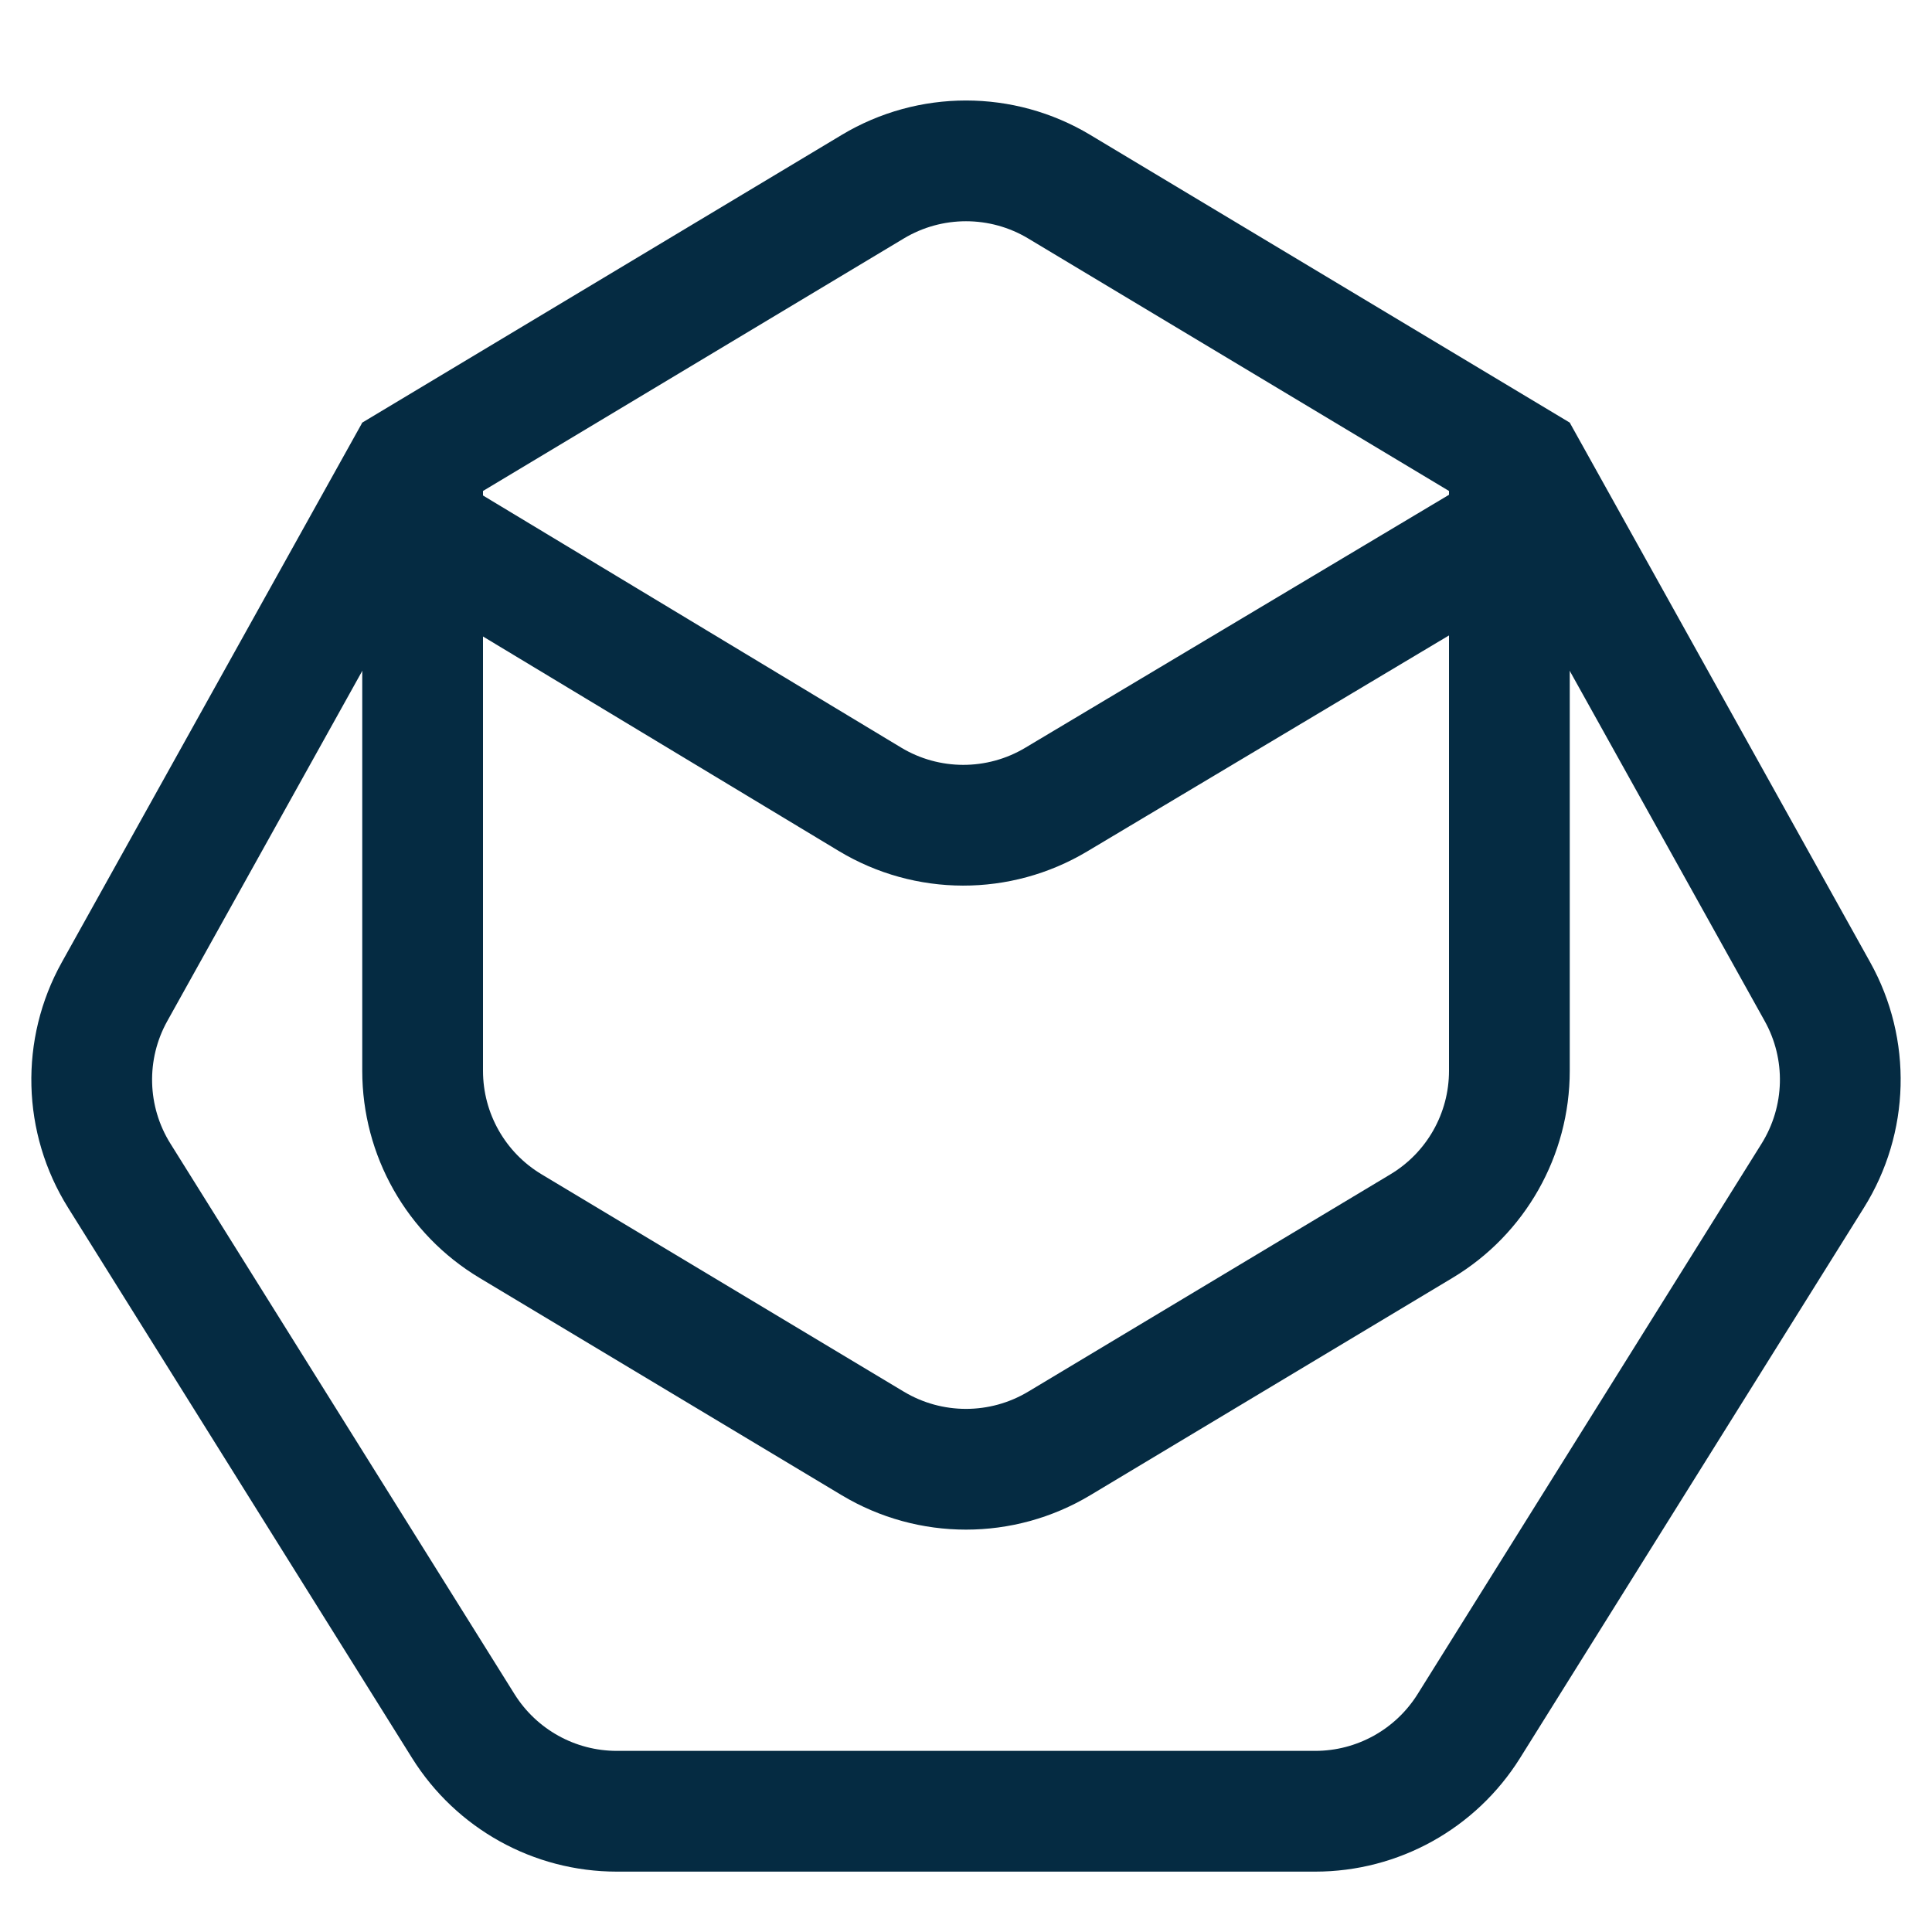
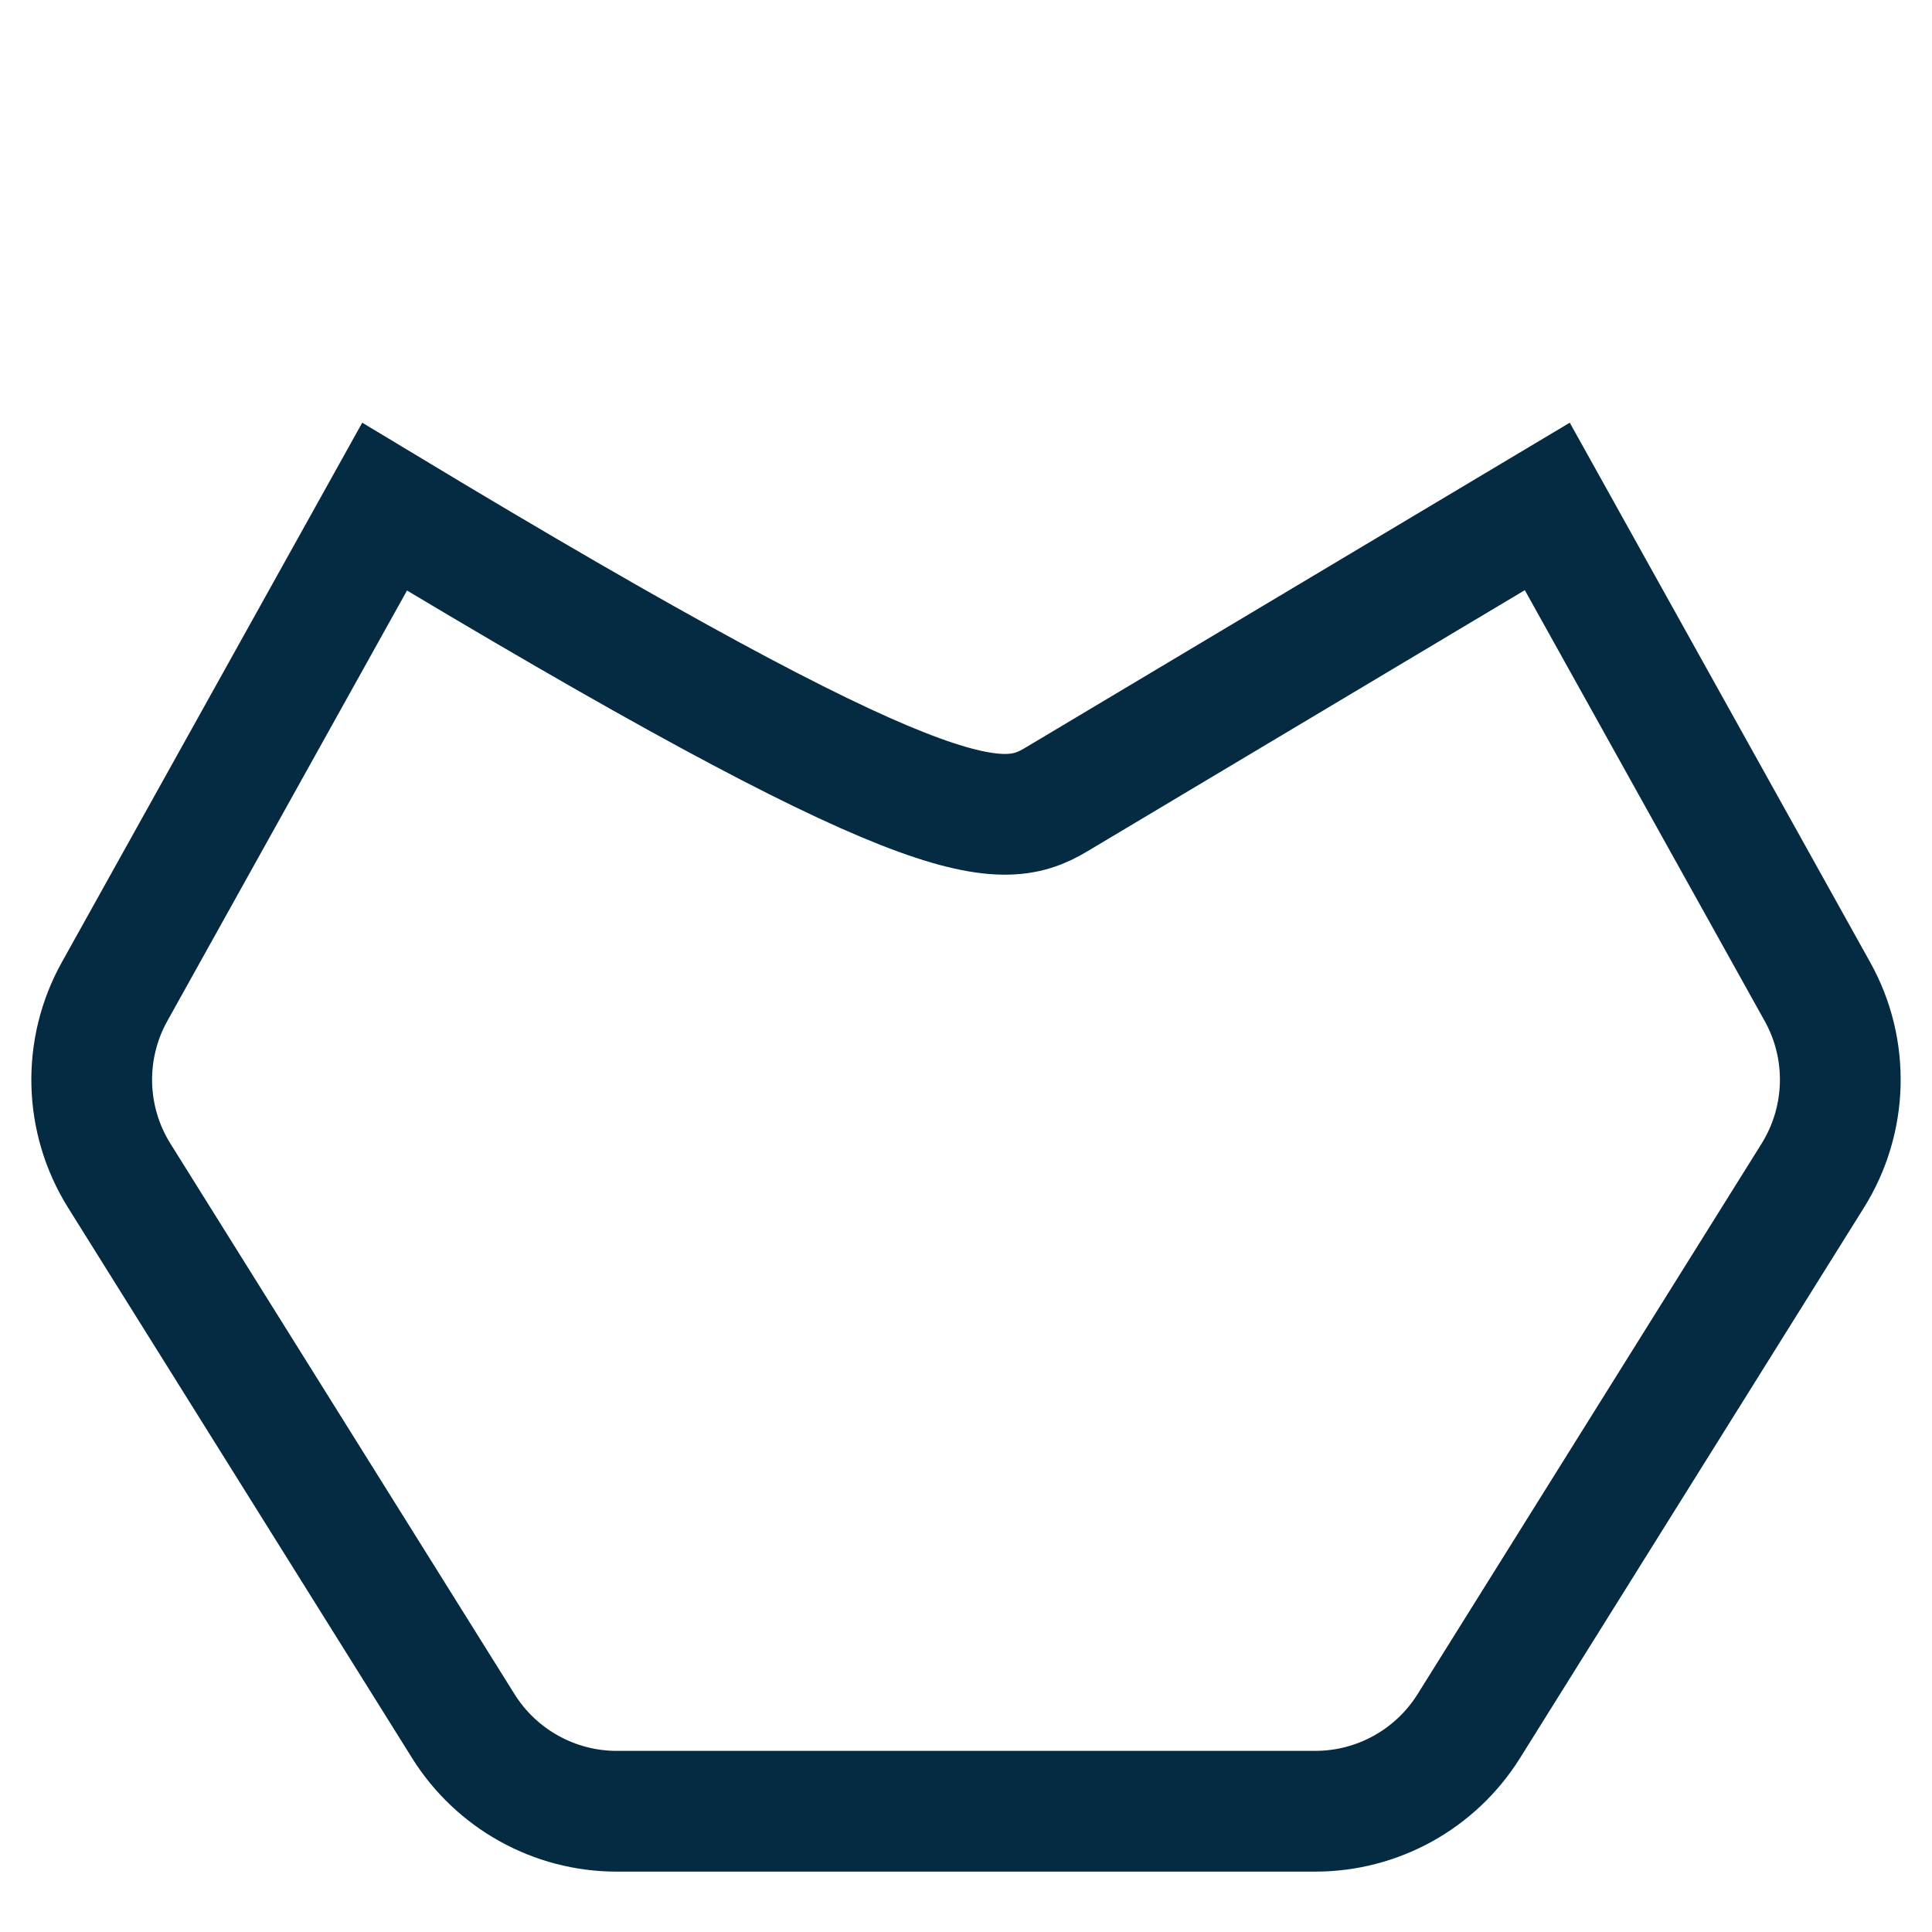
<svg xmlns="http://www.w3.org/2000/svg" width="16" height="16" viewBox="0 0 16 16" fill="none">
  <g clip-path="url(#clip0_172_2)">
-     <path d="M3.5 8.868V3.783L7.228 1.546C7.703 1.261 8.297 1.261 8.772 1.546L12.5 3.783V8.868C12.5 9.395 12.224 9.883 11.772 10.154L8.772 11.954C8.297 12.239 7.703 12.239 7.228 11.954L4.228 10.154C3.776 9.883 3.5 9.395 3.5 8.868Z" stroke="#052B42" />
-     <path d="M3.837 14.295L0.988 9.737C0.698 9.274 0.683 8.689 0.949 8.212L3.185 4.196L7.204 6.619C7.678 6.905 8.272 6.906 8.747 6.622L12.814 4.194L15.051 8.212C15.317 8.689 15.302 9.273 15.012 9.737L12.164 14.295C11.889 14.734 11.409 15 10.892 15L5.108 15C4.591 15 4.111 14.733 3.837 14.295Z" stroke="#052B42" />
+     <path d="M3.837 14.295L0.988 9.737C0.698 9.274 0.683 8.689 0.949 8.212L3.185 4.196C7.678 6.905 8.272 6.906 8.747 6.622L12.814 4.194L15.051 8.212C15.317 8.689 15.302 9.273 15.012 9.737L12.164 14.295C11.889 14.734 11.409 15 10.892 15L5.108 15C4.591 15 4.111 14.733 3.837 14.295Z" stroke="#052B42" />
  </g>
  <defs>
    <clipPath id="clip0_172_2">
      <rect width="16" height="16" fill="white" />
    </clipPath>
  </defs>
</svg>